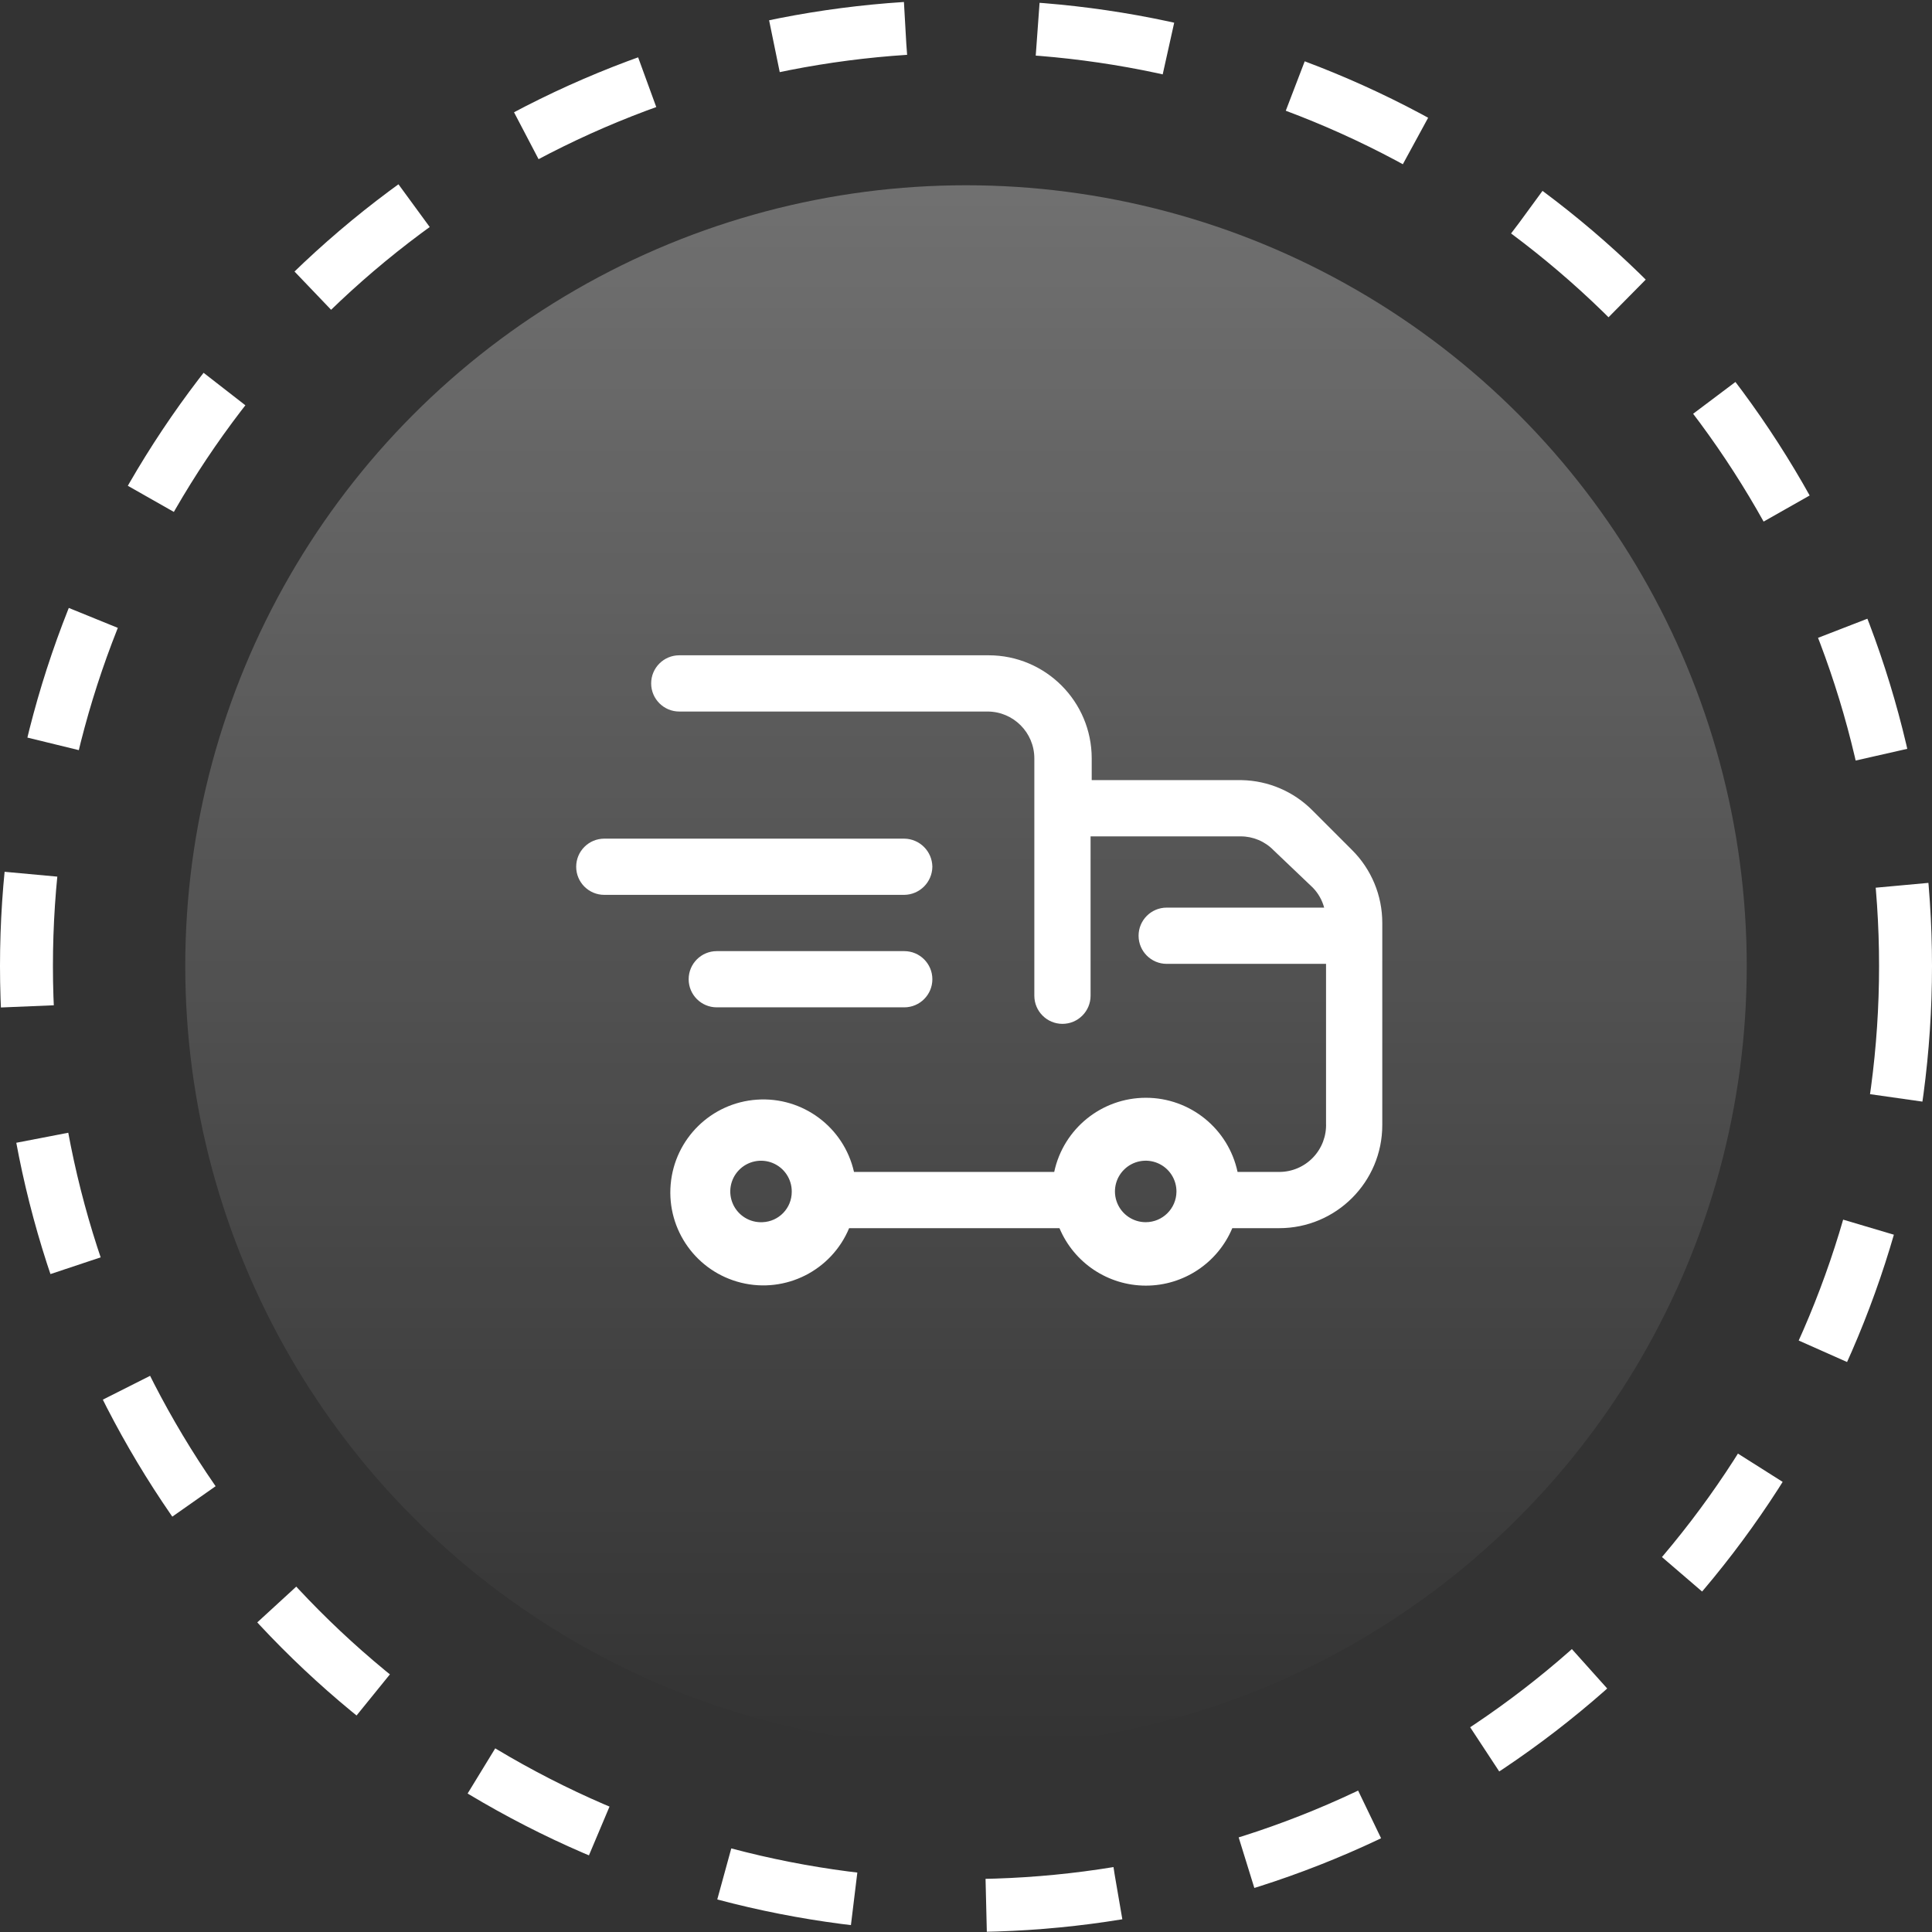
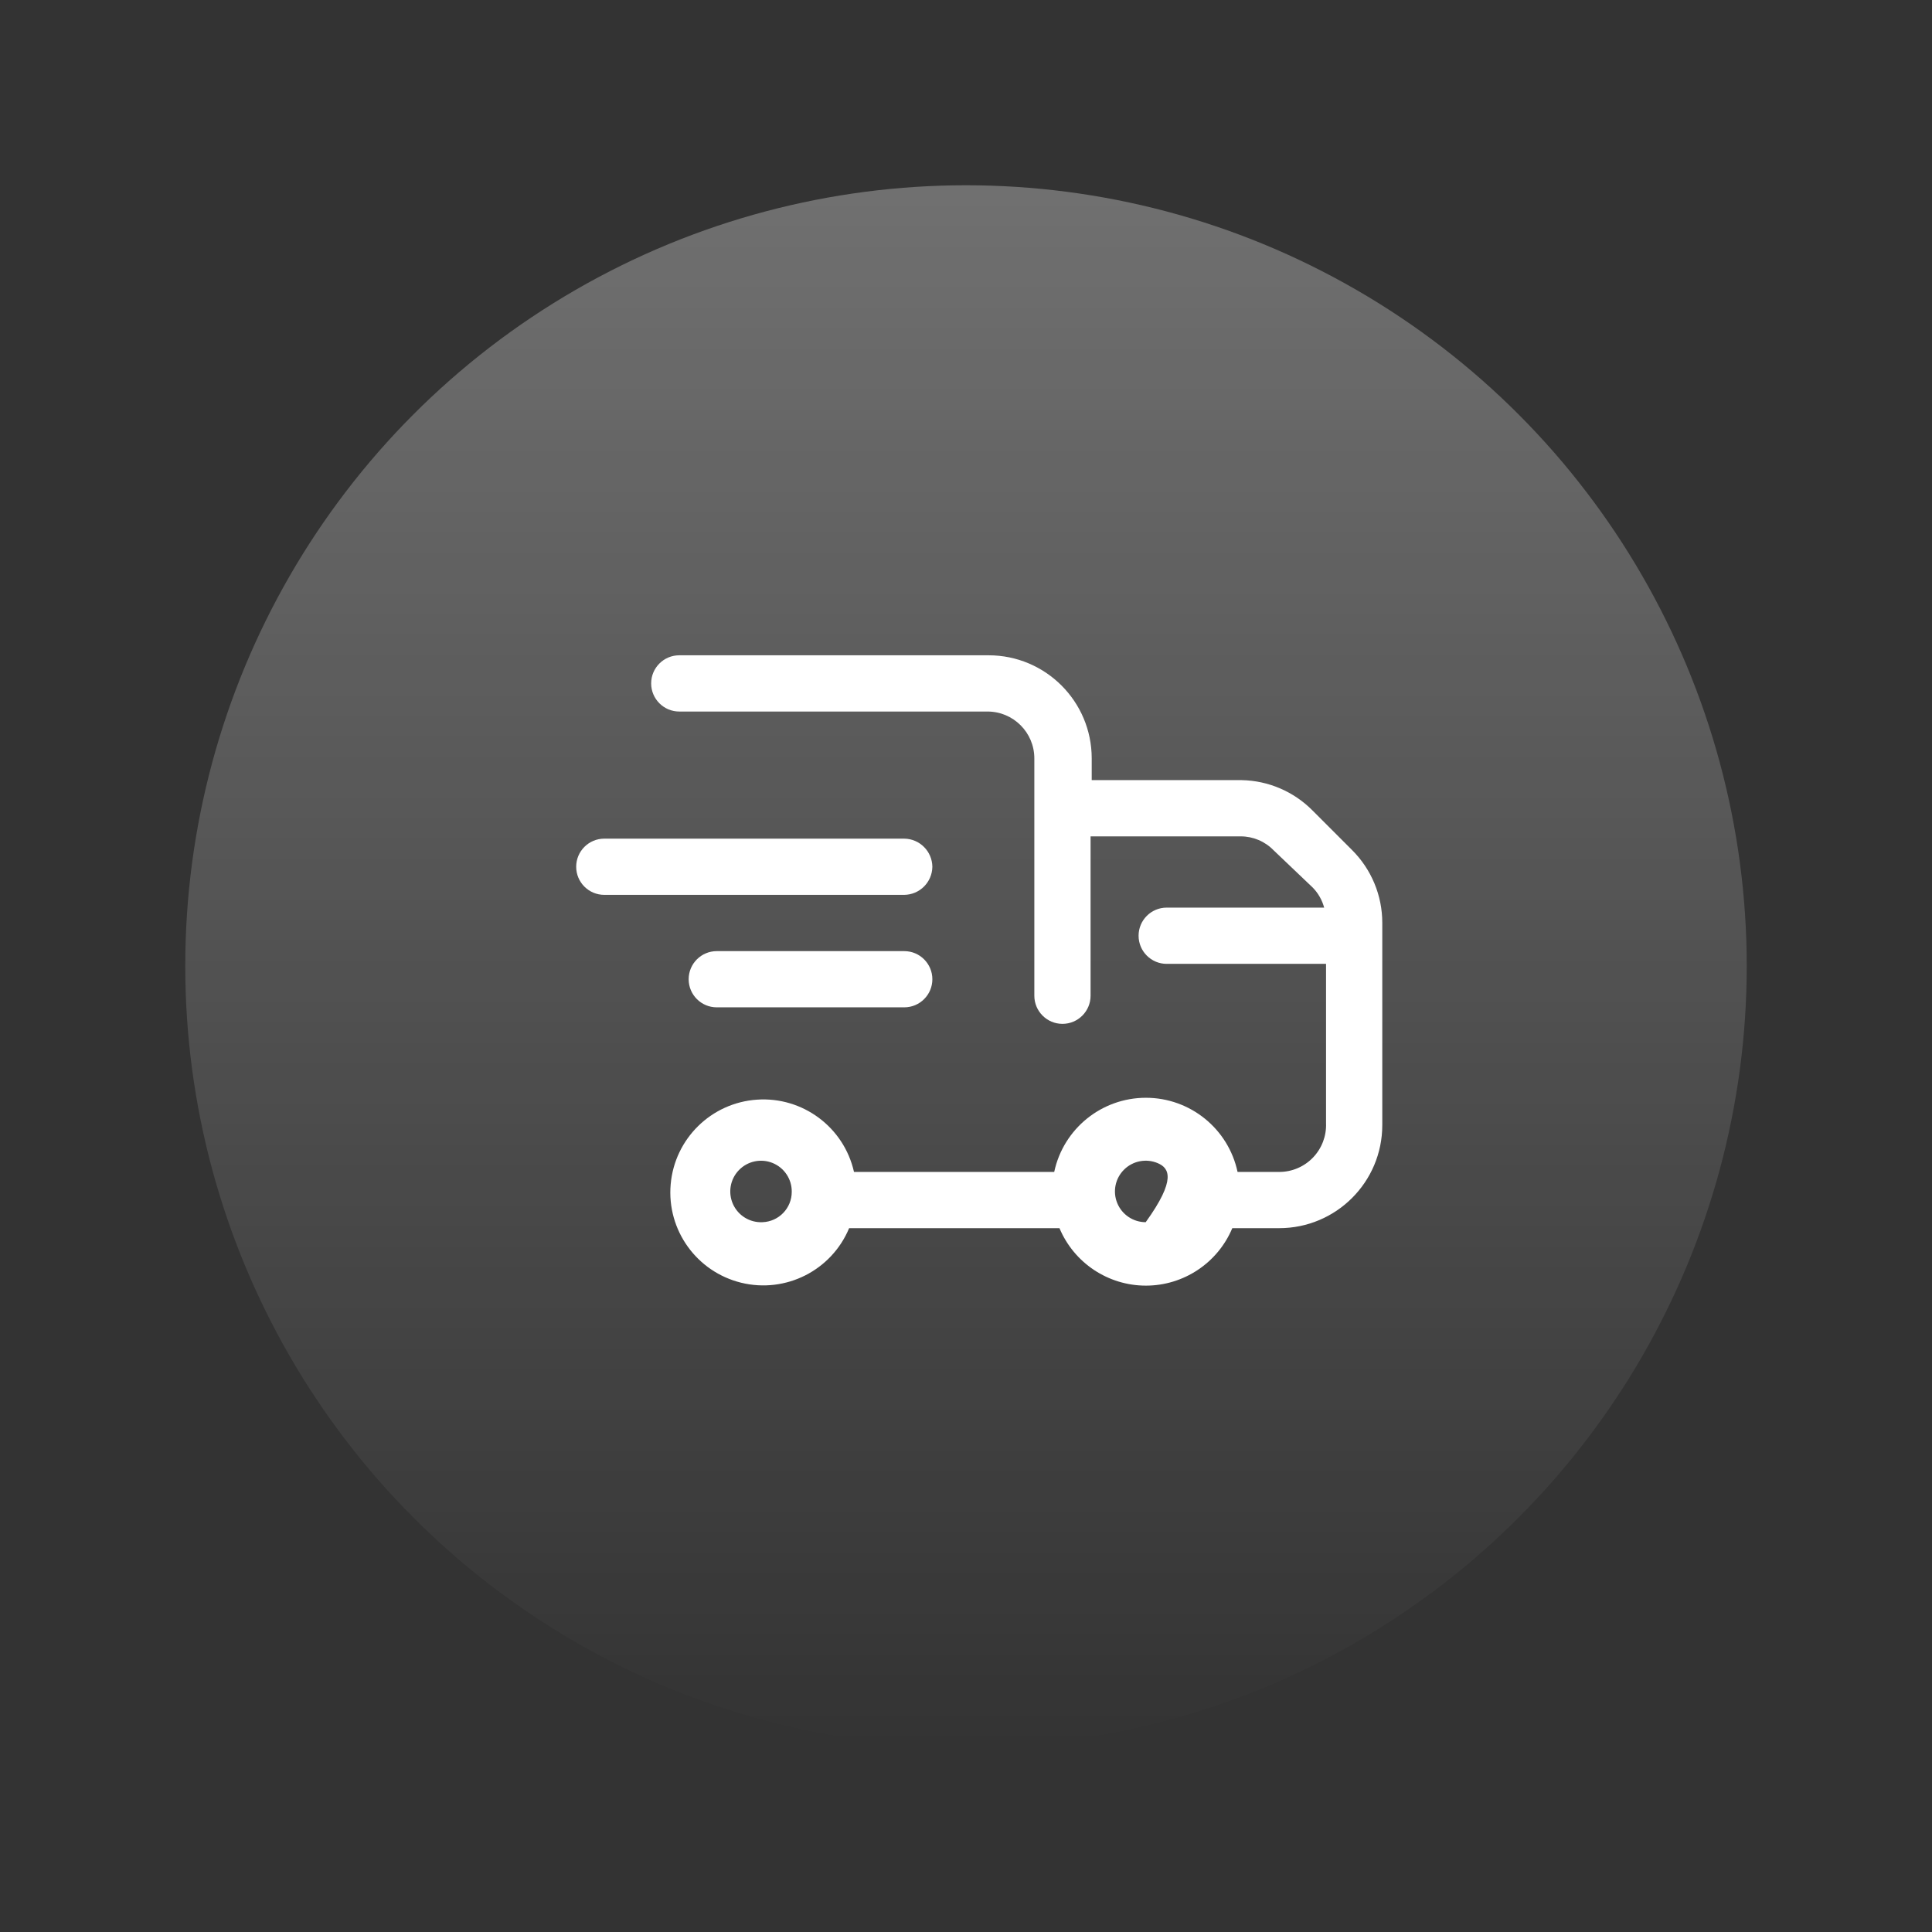
<svg xmlns="http://www.w3.org/2000/svg" width="73" height="73" viewBox="0 0 73 73" fill="none">
  <rect x="0" y="0" width="73" height="73" fill="#333333" stroke="none" />
-   <circle cx="36.5" cy="36.5" r="35.5" stroke="white" stroke-width="2" stroke-dasharray="5 5" />
  <circle cx="36.5" cy="36.5" r="29.5" fill="url(#paint0_linear_204_324)" fill-opacity="0.3" />
-   <path fill-rule="evenodd" clip-rule="evenodd" d="M51.081 32.112L49.594 30.625C48.885 29.908 47.924 29.496 46.916 29.477H41.25V28.656C41.25 26.504 39.506 24.76 37.354 24.76H25.666C25.08 24.76 24.604 25.235 24.604 25.822C24.604 26.409 25.08 26.885 25.666 26.885H37.312C38.289 26.885 39.082 27.678 39.082 28.656V37.623C39.082 38.21 39.558 38.686 40.145 38.686C40.732 38.686 41.207 38.21 41.207 37.623V31.602H46.874C47.343 31.6 47.794 31.79 48.121 32.126L49.608 33.543C49.811 33.753 49.957 34.012 50.033 34.294H44.083C43.496 34.294 43.021 34.77 43.021 35.356C43.021 35.943 43.496 36.419 44.083 36.419H50.104V42.44C50.123 42.922 49.945 43.39 49.611 43.738C49.277 44.086 48.815 44.282 48.333 44.281H46.761C46.412 42.647 44.968 41.479 43.297 41.479C41.626 41.479 40.182 42.647 39.833 44.281H32.268C31.887 42.592 30.331 41.432 28.603 41.55C26.875 41.667 25.49 43.026 25.341 44.752C25.191 46.477 26.322 48.054 28.004 48.467C29.686 48.88 31.418 48.005 32.084 46.406H40.032C40.584 47.721 41.871 48.577 43.297 48.577C44.723 48.577 46.01 47.721 46.562 46.406H48.333C50.485 46.406 52.229 44.662 52.229 42.511V34.875C52.231 33.838 51.818 32.843 51.081 32.112ZM28.811 46.18C28.336 46.203 27.894 45.934 27.697 45.5C27.5 45.066 27.588 44.557 27.918 44.214C28.248 43.871 28.755 43.764 29.195 43.944C29.636 44.125 29.922 44.556 29.916 45.032C29.917 45.65 29.429 46.157 28.811 46.18ZM42.215 45.459C42.394 45.895 42.819 46.18 43.29 46.18C43.926 46.18 44.444 45.668 44.452 45.032C44.457 44.561 44.178 44.133 43.744 43.949C43.311 43.765 42.809 43.861 42.474 44.192C42.138 44.523 42.036 45.023 42.215 45.459Z" fill="white" />
+   <path fill-rule="evenodd" clip-rule="evenodd" d="M51.081 32.112L49.594 30.625C48.885 29.908 47.924 29.496 46.916 29.477H41.25V28.656C41.25 26.504 39.506 24.76 37.354 24.76H25.666C25.08 24.76 24.604 25.235 24.604 25.822C24.604 26.409 25.08 26.885 25.666 26.885H37.312C38.289 26.885 39.082 27.678 39.082 28.656V37.623C39.082 38.21 39.558 38.686 40.145 38.686C40.732 38.686 41.207 38.21 41.207 37.623V31.602H46.874C47.343 31.6 47.794 31.79 48.121 32.126L49.608 33.543C49.811 33.753 49.957 34.012 50.033 34.294H44.083C43.496 34.294 43.021 34.77 43.021 35.356C43.021 35.943 43.496 36.419 44.083 36.419H50.104V42.44C50.123 42.922 49.945 43.39 49.611 43.738C49.277 44.086 48.815 44.282 48.333 44.281H46.761C46.412 42.647 44.968 41.479 43.297 41.479C41.626 41.479 40.182 42.647 39.833 44.281H32.268C31.887 42.592 30.331 41.432 28.603 41.55C26.875 41.667 25.49 43.026 25.341 44.752C25.191 46.477 26.322 48.054 28.004 48.467C29.686 48.88 31.418 48.005 32.084 46.406H40.032C40.584 47.721 41.871 48.577 43.297 48.577C44.723 48.577 46.01 47.721 46.562 46.406H48.333C50.485 46.406 52.229 44.662 52.229 42.511V34.875C52.231 33.838 51.818 32.843 51.081 32.112ZM28.811 46.18C28.336 46.203 27.894 45.934 27.697 45.5C27.5 45.066 27.588 44.557 27.918 44.214C28.248 43.871 28.755 43.764 29.195 43.944C29.636 44.125 29.922 44.556 29.916 45.032C29.917 45.65 29.429 46.157 28.811 46.18ZM42.215 45.459C42.394 45.895 42.819 46.18 43.29 46.18C44.457 44.561 44.178 44.133 43.744 43.949C43.311 43.765 42.809 43.861 42.474 44.192C42.138 44.523 42.036 45.023 42.215 45.459Z" fill="white" />
  <path d="M35.229 32.75C35.221 32.166 34.75 31.695 34.167 31.688H22.833C22.246 31.688 21.771 32.163 21.771 32.75C21.771 33.337 22.246 33.812 22.833 33.812H34.167C34.75 33.805 35.221 33.334 35.229 32.75Z" fill="white" />
  <path d="M34.167 35.938H27.083C26.496 35.938 26.021 36.413 26.021 37C26.021 37.587 26.496 38.062 27.083 38.062H34.167C34.753 38.062 35.229 37.587 35.229 37C35.229 36.413 34.753 35.938 34.167 35.938Z" fill="white" />
  <defs>
    <linearGradient id="paint0_linear_204_324" x1="36.5" y1="7" x2="36.5" y2="66" gradientUnits="userSpaceOnUse">
      <stop stop-color="white" />
      <stop offset="1" stop-color="white" stop-opacity="0" />
    </linearGradient>
  </defs>
</svg>